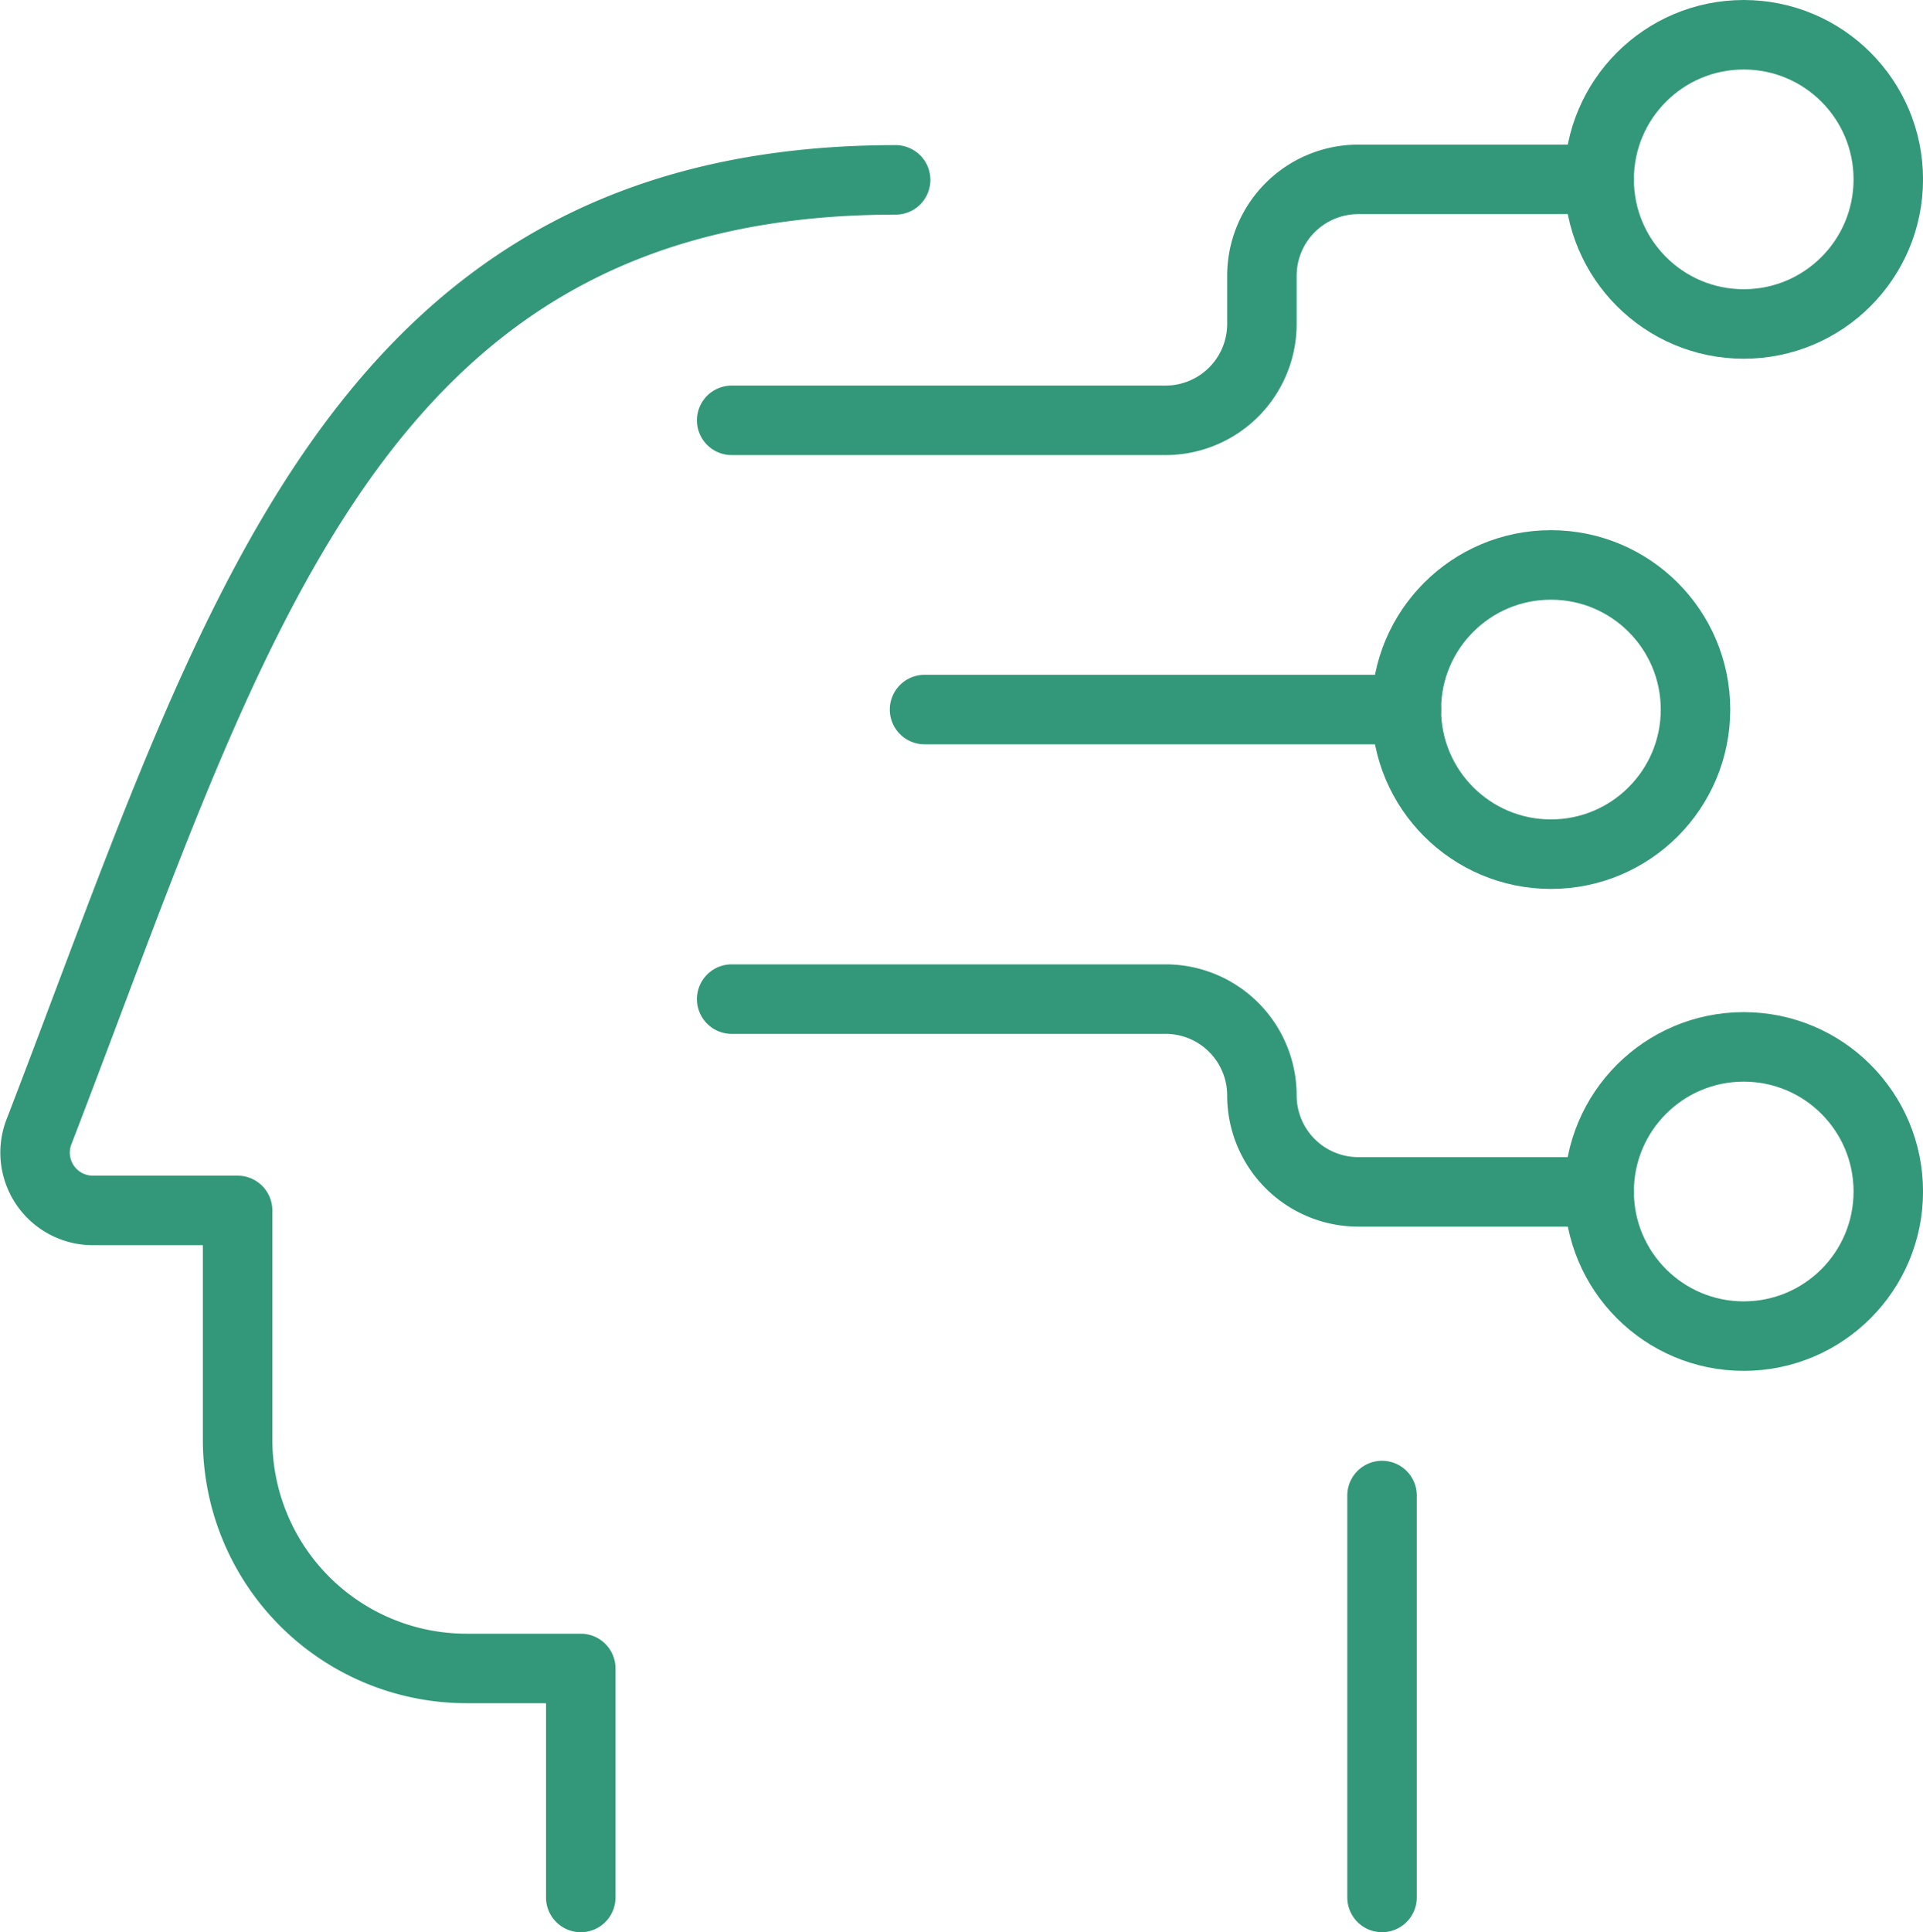
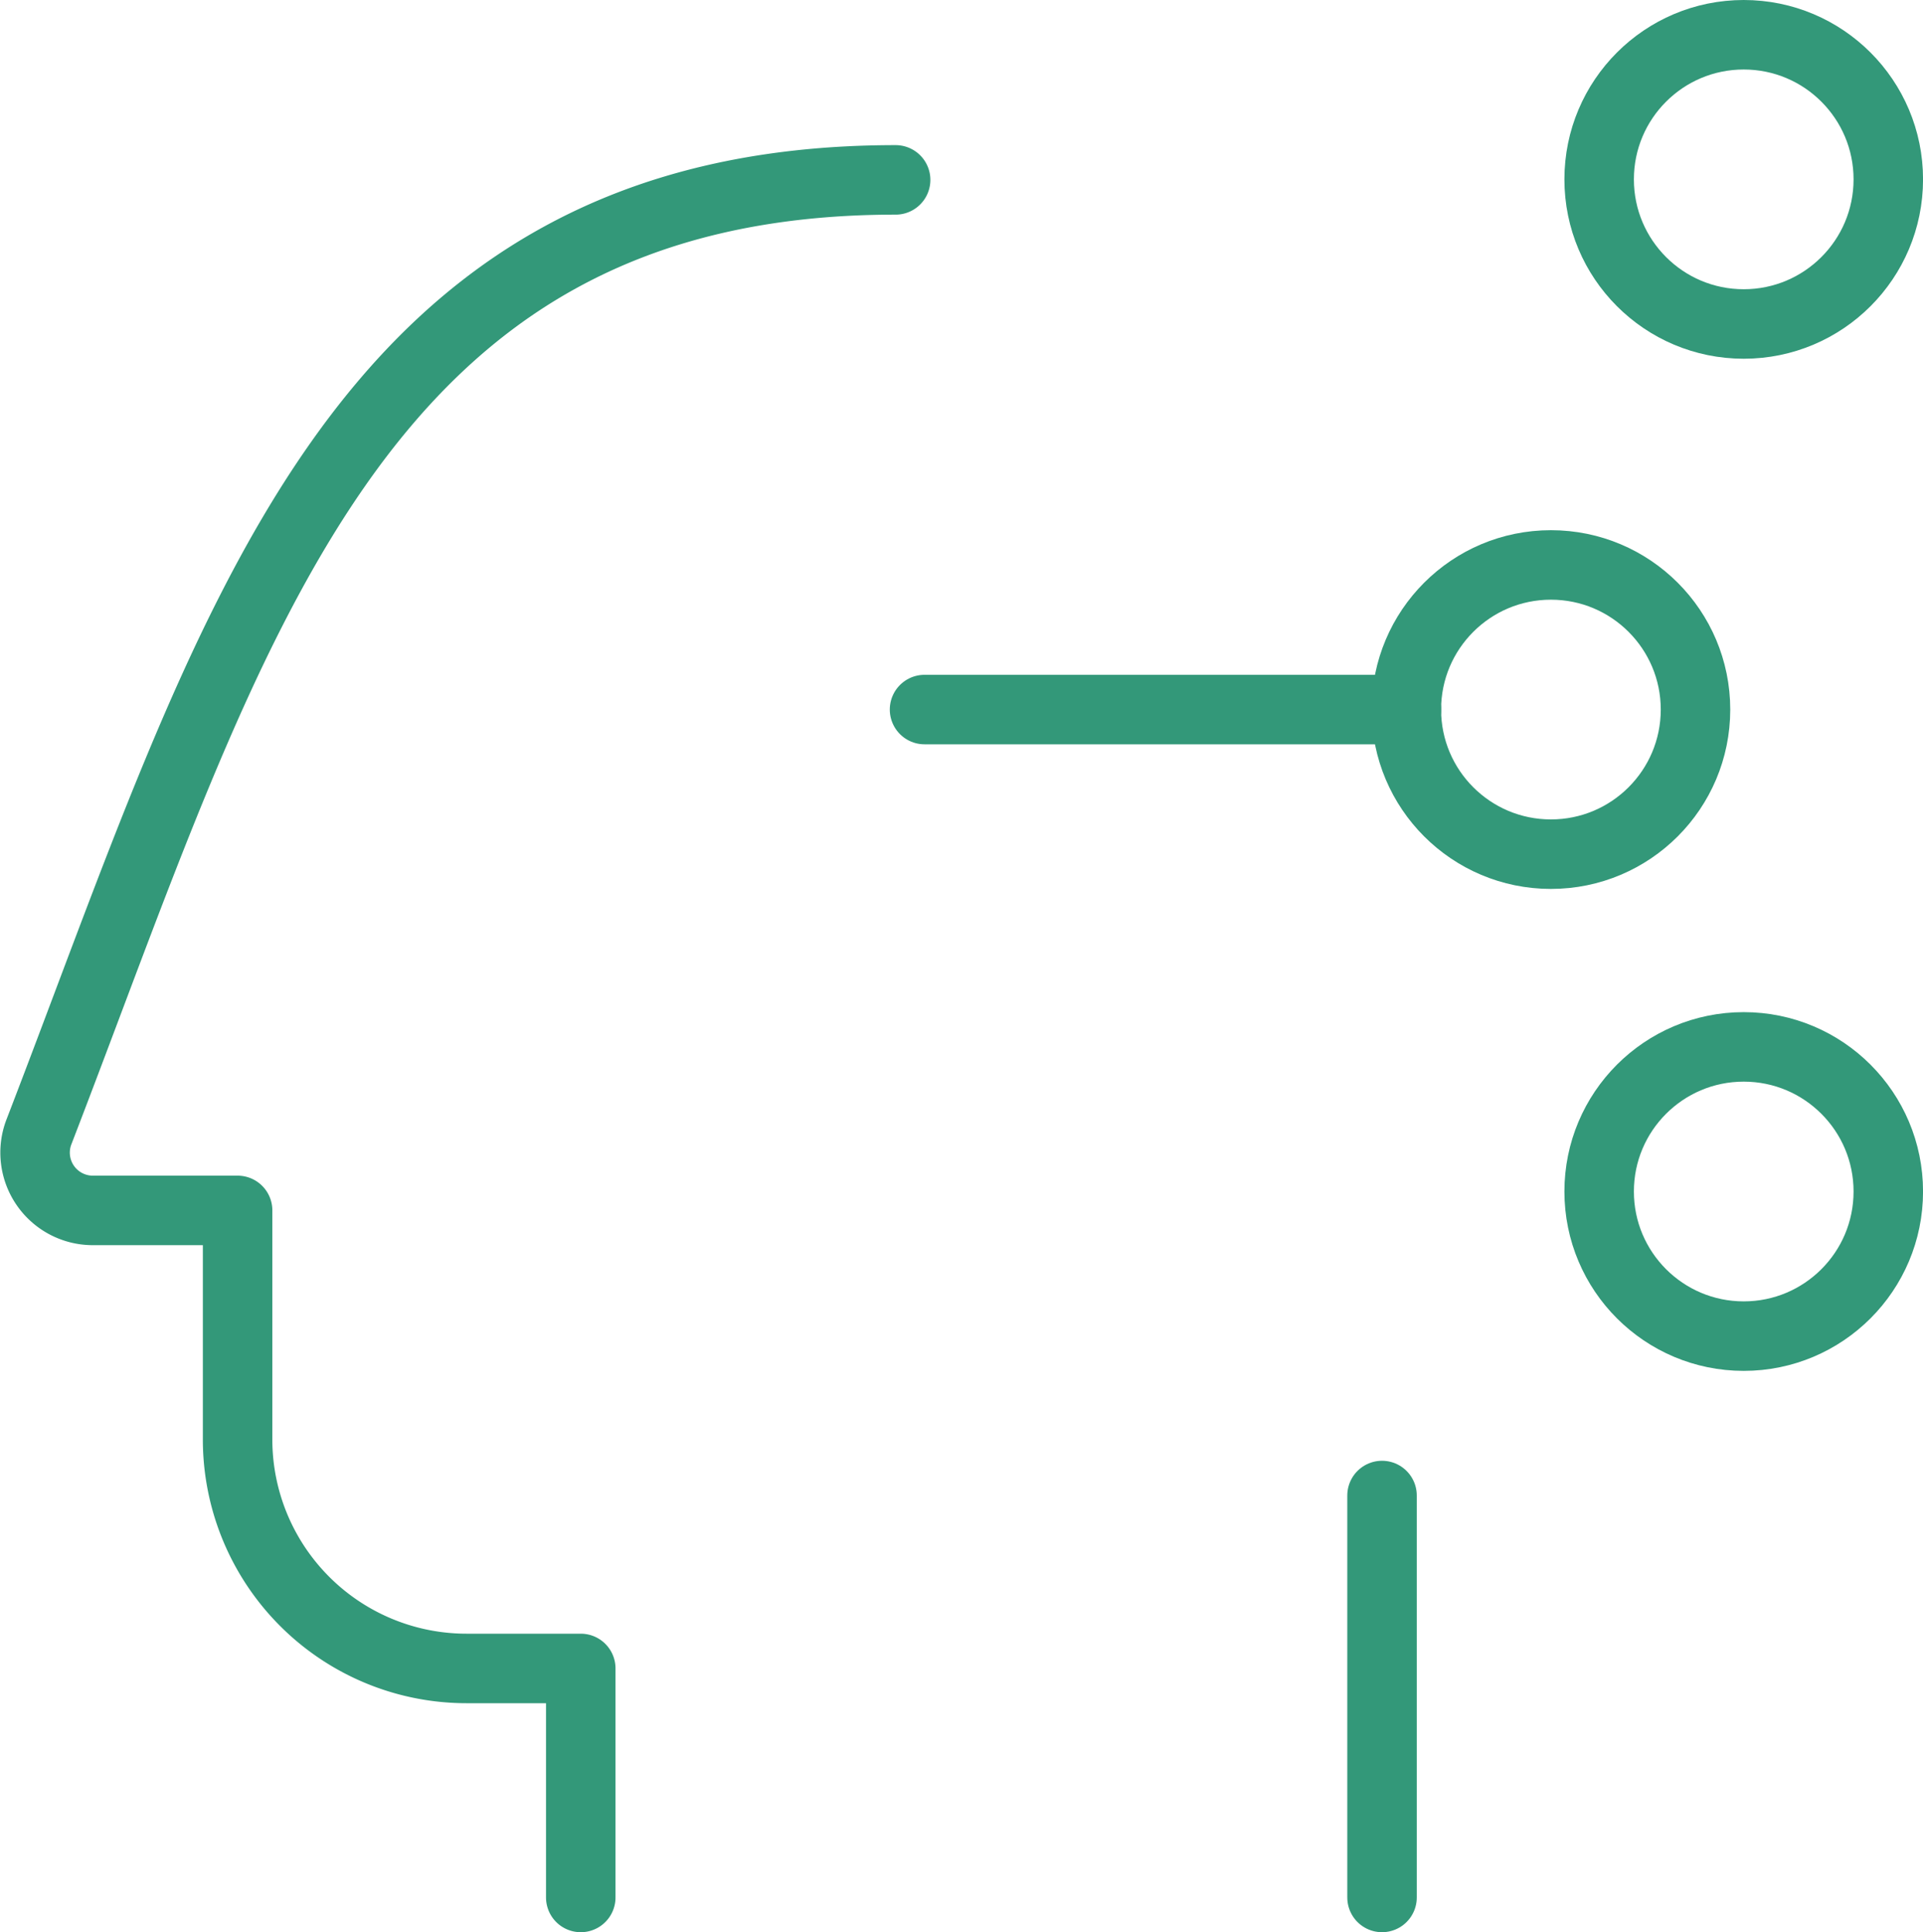
<svg xmlns="http://www.w3.org/2000/svg" width="41.512" height="41.698" viewBox="0 0 41.512 41.698">
  <g id="Group_1117" data-name="Group 1117" transform="translate(-0.012 0.033)">
    <path id="Path_1886" data-name="Path 1886" d="M12.549,39.542V34.6H10.083a4.942,4.942,0,0,1-4.942-4.943V24.715H2a1.247,1.247,0,0,1-1.153-1.68C5.045,12.159,7.589,2.475,19.346,2.475" transform="translate(0 1.374)" fill="none" stroke="#339879" stroke-linecap="round" stroke-linejoin="round" stroke-width="1.5" />
-     <path id="Path_1887" data-name="Path 1887" d="M9.213,7.669h9.365a2.081,2.081,0,0,0,2.081-2.081V4.55a2.081,2.081,0,0,1,2.081-2.081h5.2" transform="translate(6.594 1.369)" fill="none" stroke="#339879" stroke-linecap="round" stroke-linejoin="round" stroke-width="1.5" />
    <line id="Line_1" data-name="Line 1" x2="10.403" transform="translate(19.97 15.28)" fill="none" stroke="#339879" stroke-linecap="round" stroke-linejoin="round" stroke-width="1.5" />
    <circle id="Ellipse_1" data-name="Ellipse 1" cx="3.121" cy="3.121" r="3.121" transform="translate(34.533 0.717)" fill="none" stroke="#339879" stroke-linecap="round" stroke-linejoin="round" stroke-width="1.5" />
-     <path id="Path_1888" data-name="Path 1888" d="M9.213,12.4h9.365a2.079,2.079,0,0,1,2.081,2.079h0a2.081,2.081,0,0,0,2.081,2.081h5.2" transform="translate(6.594 9.129)" fill="none" stroke="#339879" stroke-linecap="round" stroke-linejoin="round" stroke-width="1.5" />
    <circle id="Ellipse_2" data-name="Ellipse 2" cx="3.121" cy="3.121" r="3.121" transform="translate(34.533 22.56)" fill="none" stroke="#339879" stroke-linecap="round" stroke-linejoin="round" stroke-width="1.5" />
    <circle id="Ellipse_3" data-name="Ellipse 3" cx="3.121" cy="3.121" r="3.121" transform="translate(30.371 12.159)" fill="none" stroke="#339879" stroke-linecap="round" stroke-linejoin="round" stroke-width="1.5" />
    <line id="Line_2" data-name="Line 2" y1="8.674" transform="translate(29.846 32.242)" fill="none" stroke="#339879" stroke-linecap="round" stroke-linejoin="round" stroke-width="1.5" />
  </g>
</svg>